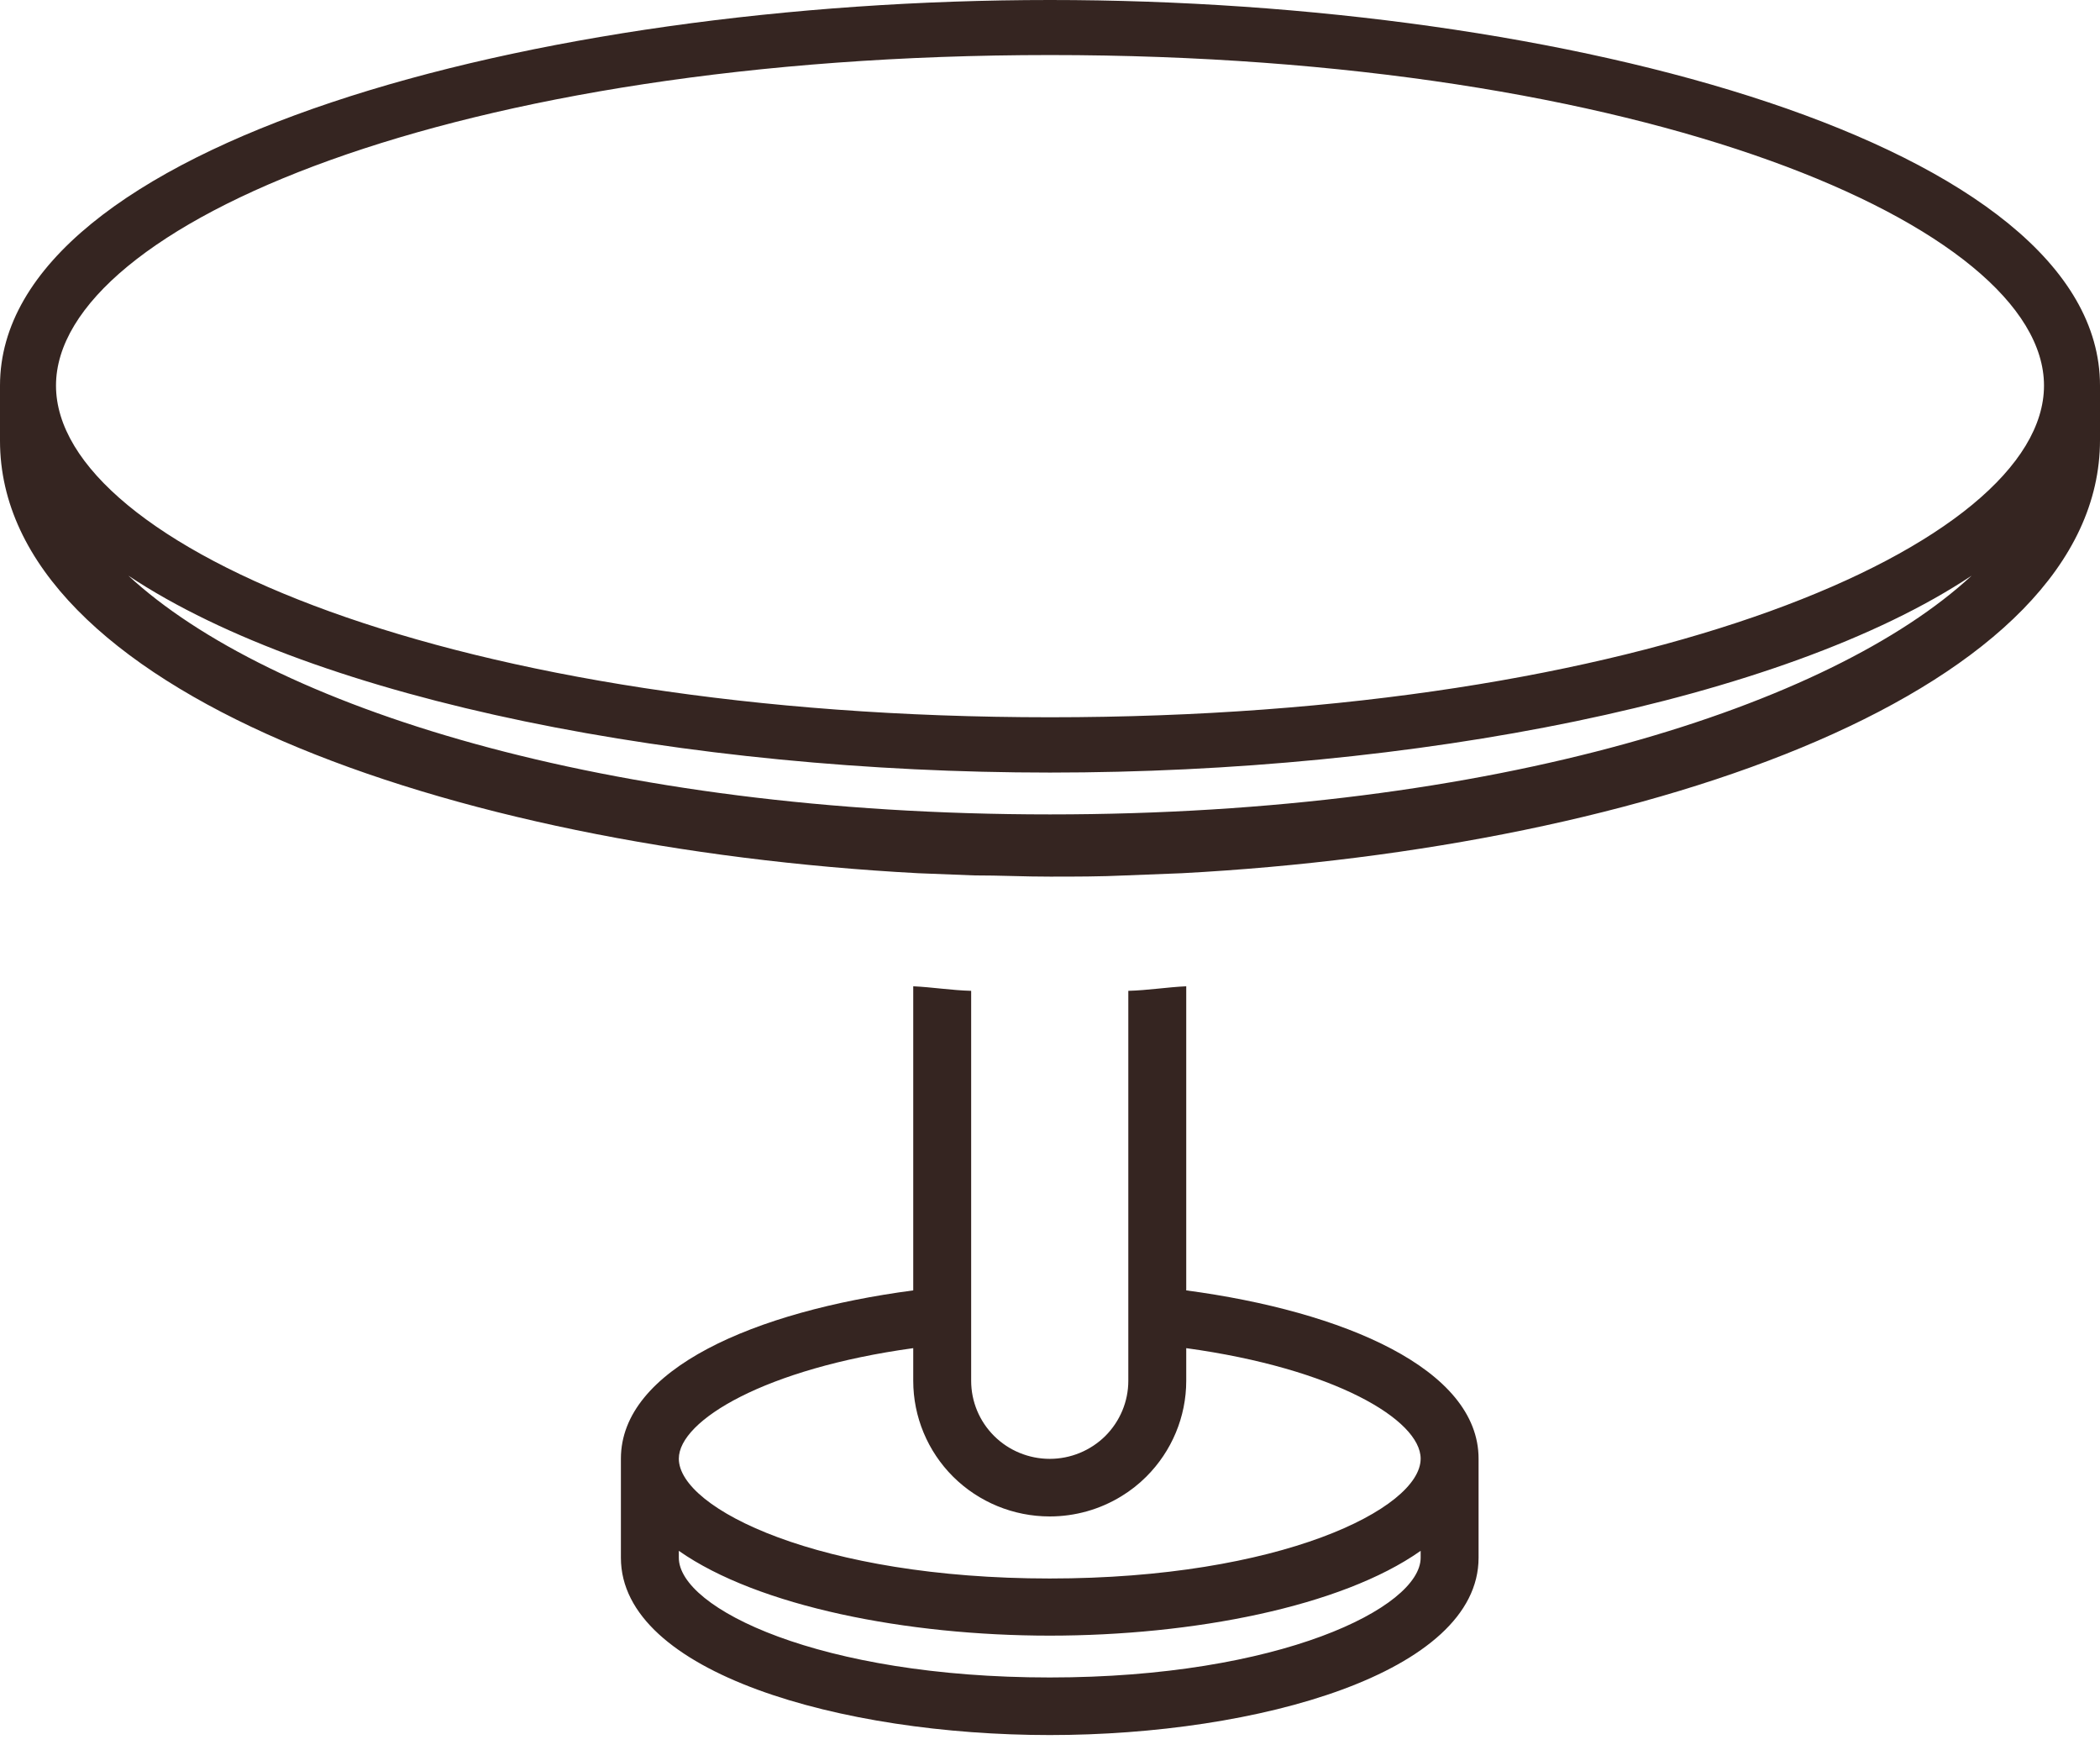
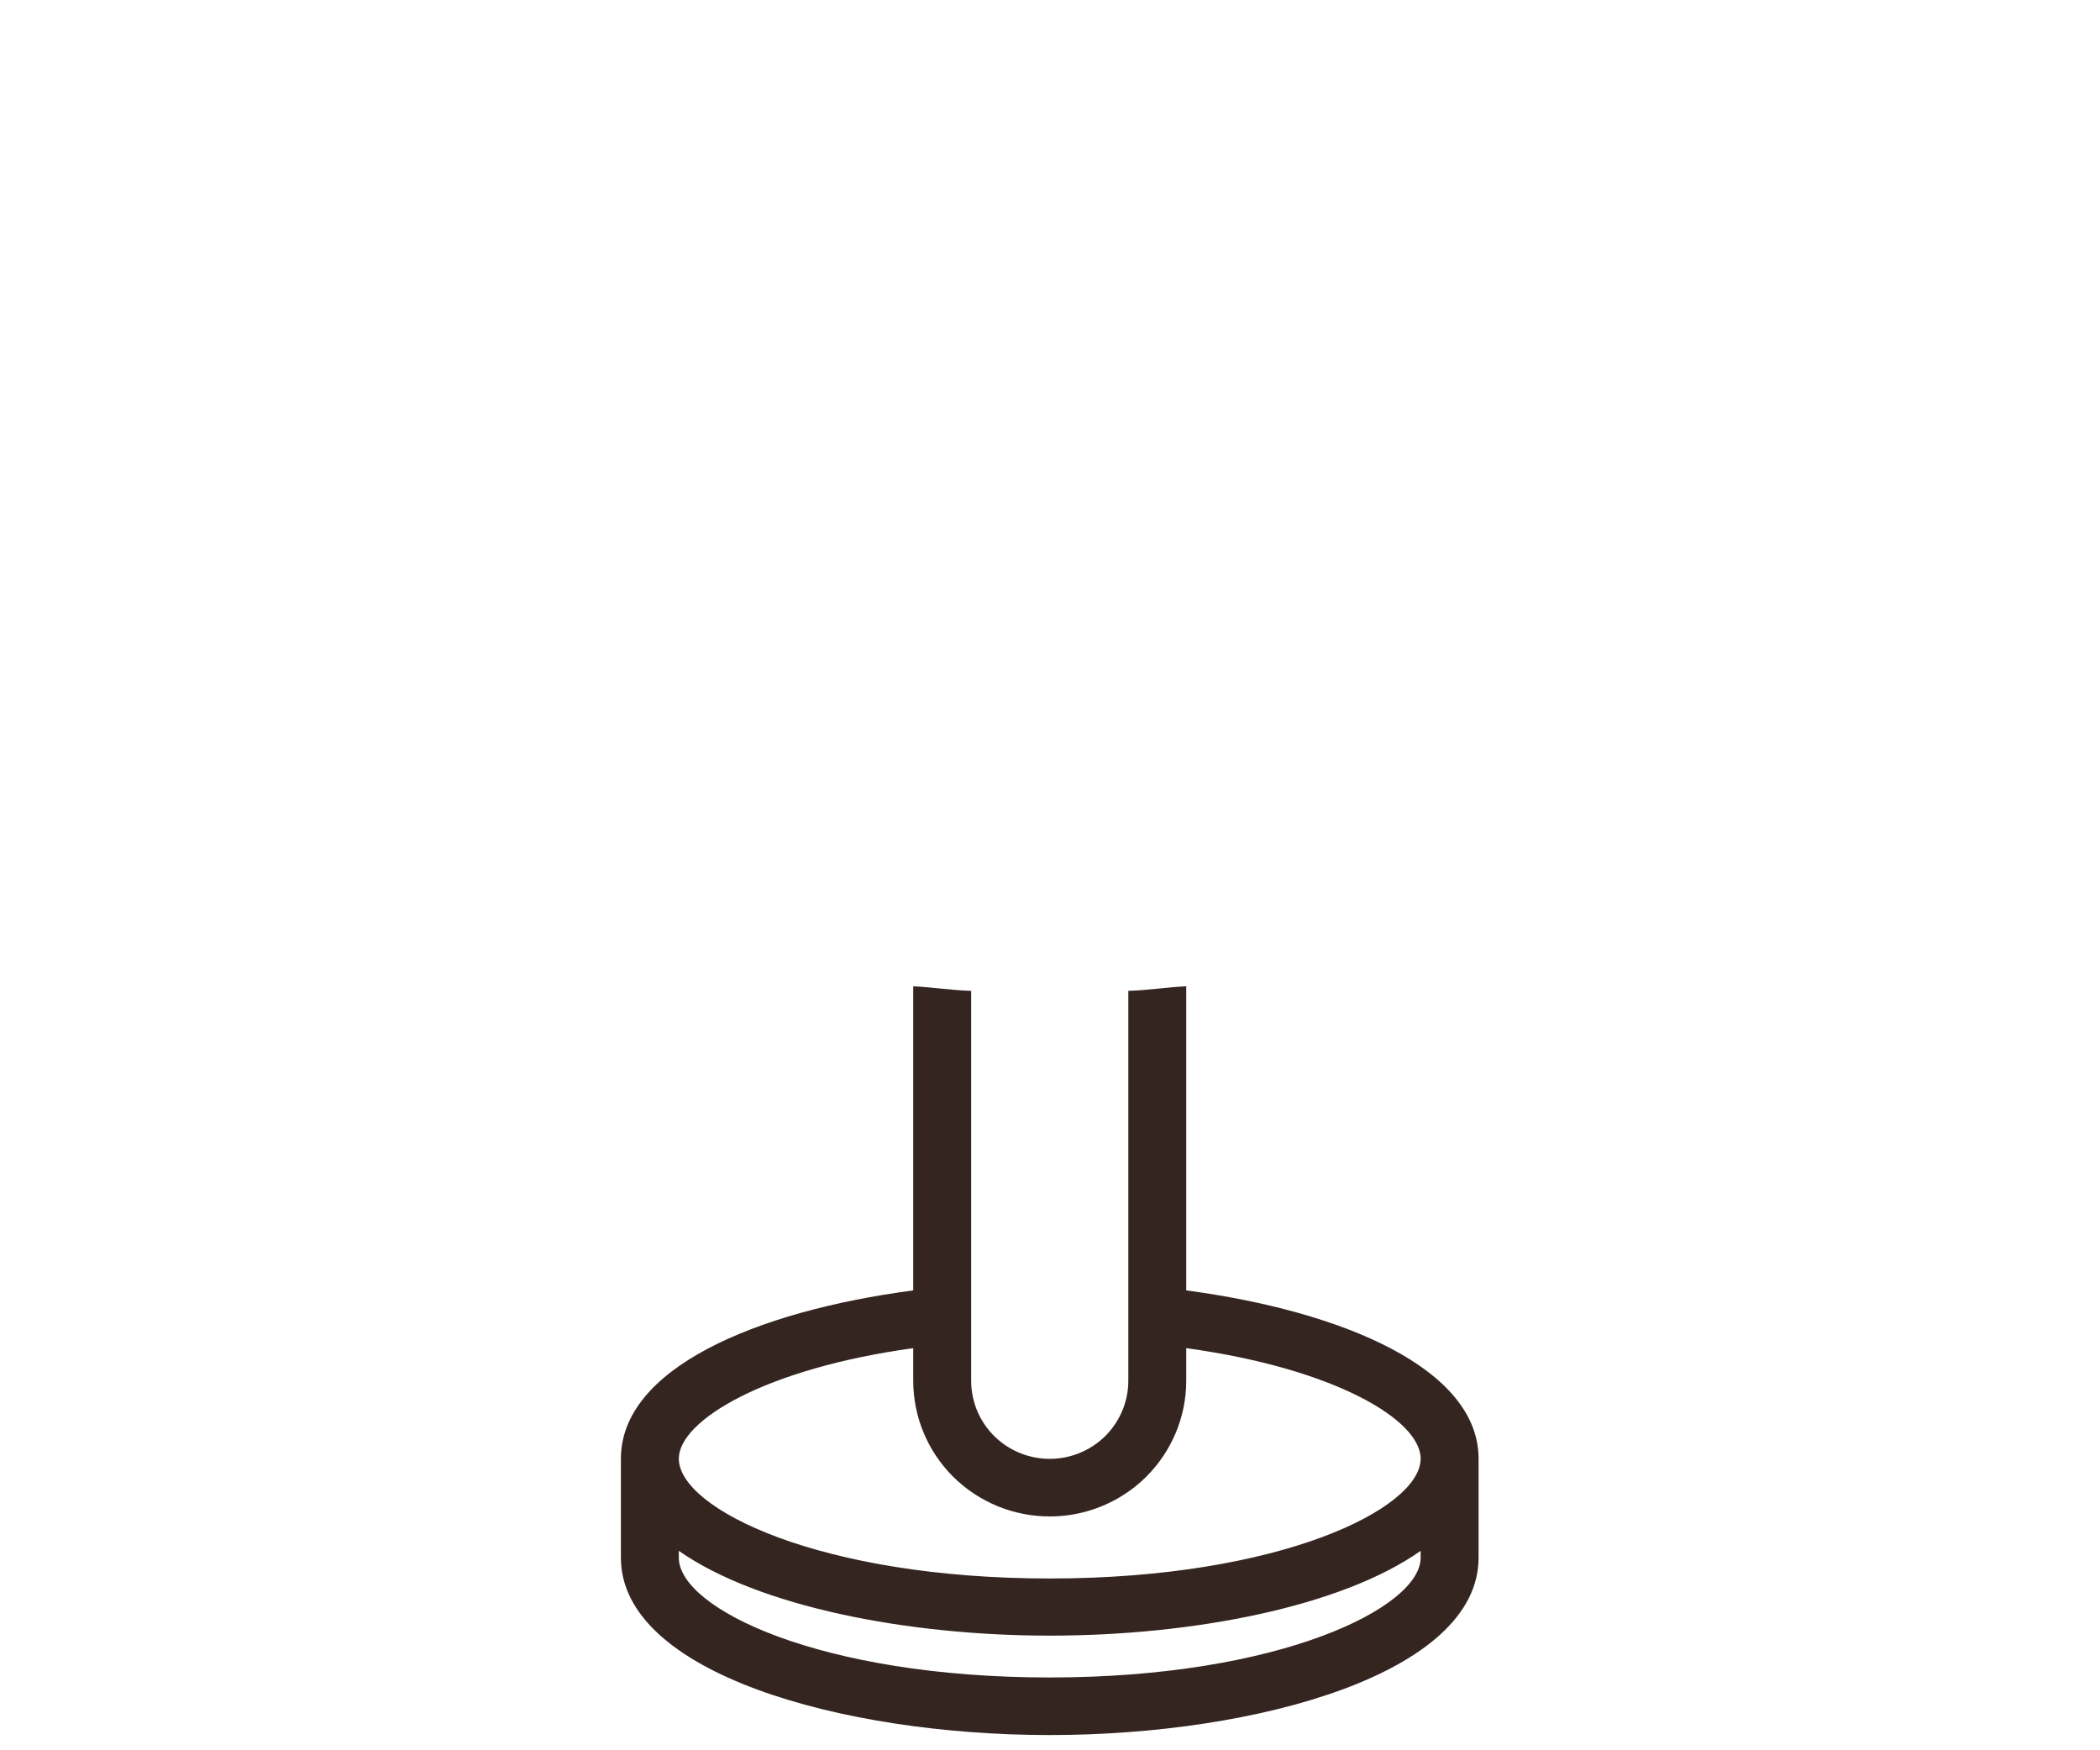
<svg xmlns="http://www.w3.org/2000/svg" width="24" height="20" viewBox="0 0 24 20" fill="none">
-   <path fill-rule="evenodd" clip-rule="evenodd" d="M0 4.406C0 1.651 6.101 0 12 0C17.899 0 24 1.651 24 4.406V5.028C24 7.879 18.895 9.69 13.508 9.978L12.868 10.003C12.578 10.017 12.288 10.017 12 10.017C11.856 10.017 11.712 10.014 11.568 10.01C11.423 10.006 11.277 10.003 11.132 10.003L10.492 9.978C5.118 9.69 0 7.886 0 5.036V4.406ZM1.467 6.578C3.075 8.066 6.912 9.306 12 9.306C17.088 9.306 20.925 8.066 22.533 6.578C20.37 8.016 16.135 8.828 12 8.828C7.865 8.828 3.63 8.016 1.467 6.578ZM0.64 4.406C0.64 6.24 5.206 8.196 12 8.196C18.797 8.196 23.36 6.228 23.36 4.406C23.36 2.585 18.794 0.629 12 0.629C5.206 0.629 0.64 2.573 0.64 4.406Z" fill="#352521" />
  <path fill-rule="evenodd" clip-rule="evenodd" d="M10.437 11.27V14.745C8.627 14.984 7.096 15.642 7.096 16.668V17.8C7.096 19.116 9.62 19.826 11.997 19.826C14.374 19.826 16.898 19.116 16.898 17.8V16.668C16.898 15.642 15.353 14.984 13.557 14.745V11.27C13.34 11.28 13.119 11.316 12.895 11.322V15.778C12.895 16.015 12.8 16.241 12.632 16.409C12.463 16.576 12.235 16.67 11.997 16.67C11.759 16.67 11.53 16.576 11.362 16.409C11.193 16.241 11.099 16.015 11.099 15.778V11.322C10.874 11.316 10.653 11.28 10.437 11.27ZM16.236 17.8C16.236 18.37 14.623 19.168 11.997 19.168C9.371 19.168 7.758 18.379 7.758 17.8V17.721C8.665 18.357 10.366 18.69 11.997 18.69C13.628 18.69 15.329 18.361 16.236 17.721V17.8ZM16.236 16.668C16.236 17.241 14.623 18.037 11.997 18.037C9.371 18.037 7.758 17.241 7.758 16.668C7.758 16.23 8.749 15.637 10.437 15.405V15.778C10.437 16.189 10.601 16.583 10.893 16.874C11.186 17.165 11.583 17.328 11.997 17.328C12.288 17.328 12.572 17.247 12.816 17.097C12.918 17.035 13.014 16.96 13.1 16.874C13.392 16.583 13.557 16.189 13.557 15.778V15.405C15.248 15.637 16.236 16.223 16.236 16.668Z" fill="#352521" />
</svg>